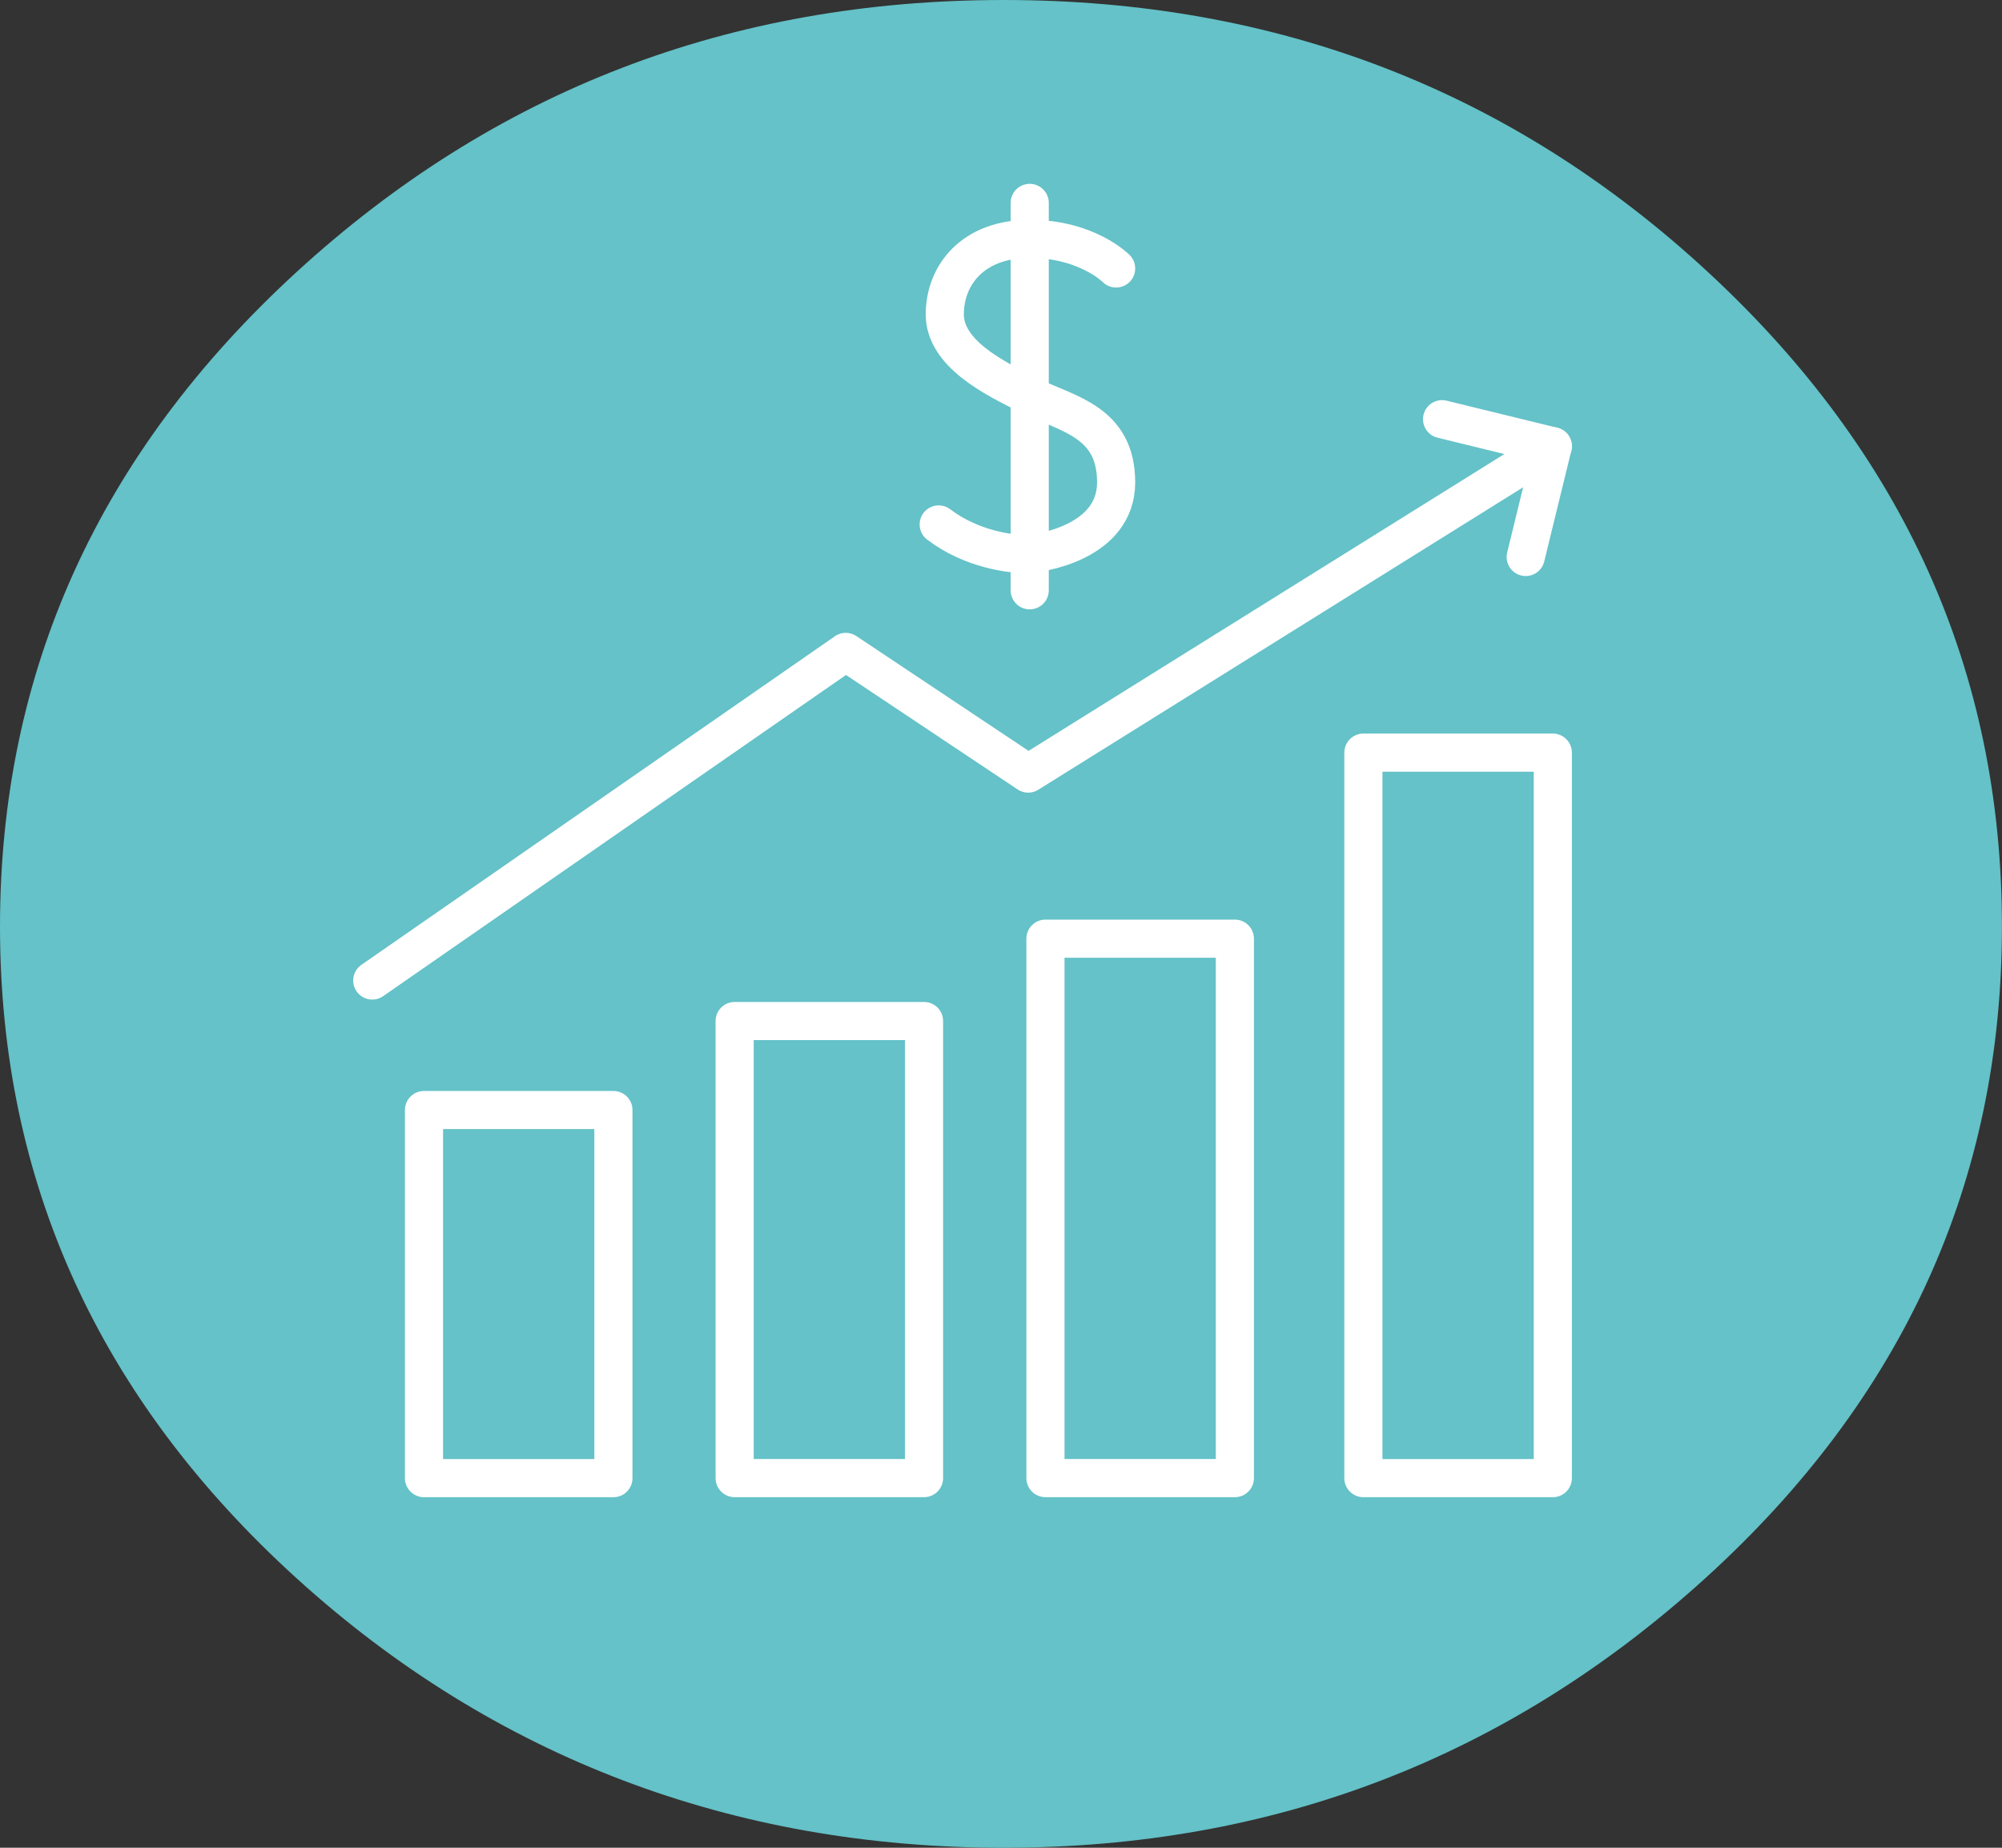
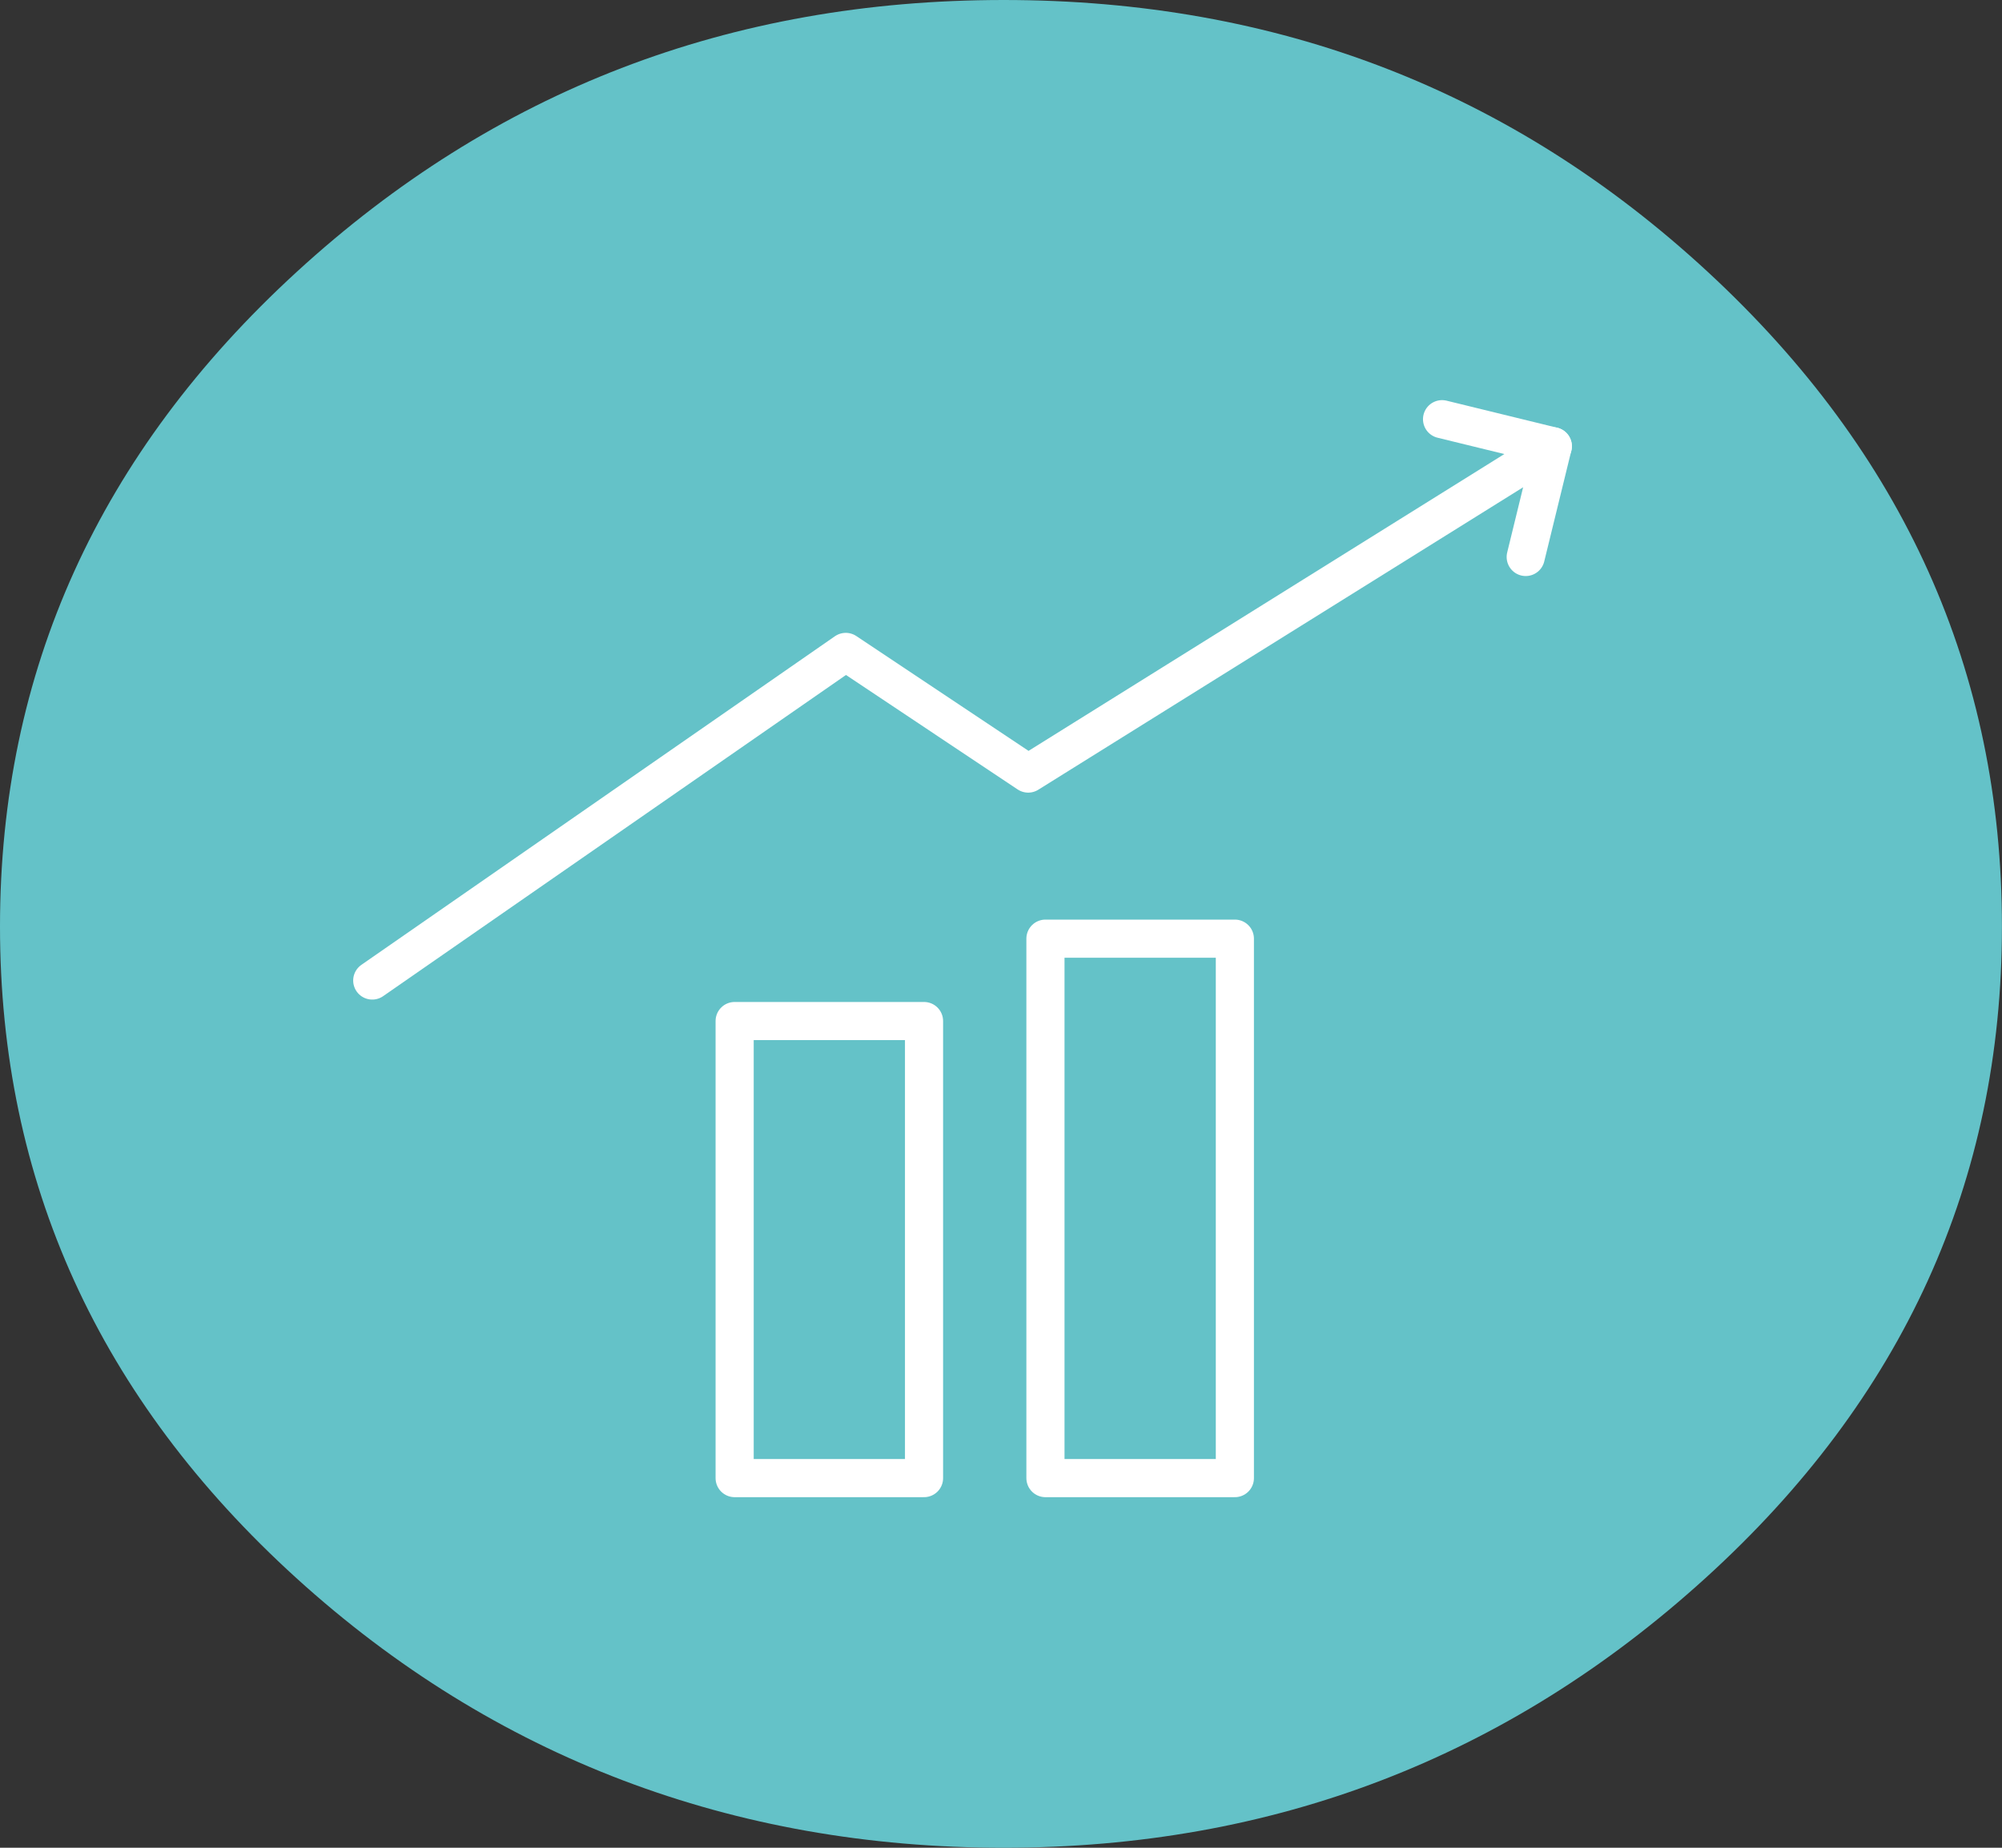
<svg xmlns="http://www.w3.org/2000/svg" width="65" height="60" viewBox="0 0 65 60" fill="none">
  <rect x="0" y="0" width="65" height="60" fill="#333333" stroke="none" />
  <path d="M64.998 30.085C64.998 38.368 61.787 45.418 55.369 51.246C48.951 57.074 41.361 60 32.582 60C23.803 60 16.043 57.074 9.625 51.246C3.211 45.418 0 38.368 0 30.085C0 21.801 3.211 14.718 9.629 8.833C16.047 2.947 23.695 0 32.586 0C41.476 0 49.091 2.947 55.452 8.833C61.812 14.718 64.998 21.801 64.998 30.085Z" fill="#64C2C8" />
-   <path d="M36.238 8.718C36.238 8.718 35.293 7.756 33.432 7.756C31.57 7.756 30.675 8.949 30.675 10.207C30.675 11.466 32.231 12.263 33.456 12.857C34.682 13.452 36.238 13.699 36.238 15.664C36.238 17.629 33.721 17.992 33.291 17.992C32.862 17.992 31.57 17.86 30.477 17.03" stroke="white" stroke-width="1.238" stroke-linecap="round" stroke-linejoin="round" />
-   <path d="M33.432 6.588V19.168" stroke="white" stroke-width="1.238" stroke-linecap="round" stroke-linejoin="round" />
  <path d="M46.82 13.612L50.415 14.491L49.536 18.086" stroke="white" stroke-width="1.238" stroke-linecap="round" stroke-linejoin="round" />
  <path d="M50.417 14.491L33.383 25.119L27.46 21.169L12.086 31.839" stroke="white" stroke-width="1.238" stroke-linecap="round" stroke-linejoin="round" />
-   <path d="M50.416 24.439H44.266V47.998H50.416V24.439Z" stroke="white" stroke-width="1.238" stroke-linecap="round" stroke-linejoin="round" />
  <path d="M40.093 30.48H33.943V47.997H40.093V30.48Z" stroke="white" stroke-width="1.238" stroke-linecap="round" stroke-linejoin="round" />
  <path d="M30.001 33.155H23.852V47.997H30.001V33.155Z" stroke="white" stroke-width="1.238" stroke-linecap="round" stroke-linejoin="round" />
-   <path d="M19.916 36.045H13.766V47.998H19.916V36.045Z" stroke="white" stroke-width="1.238" stroke-linecap="round" stroke-linejoin="round" />
</svg>